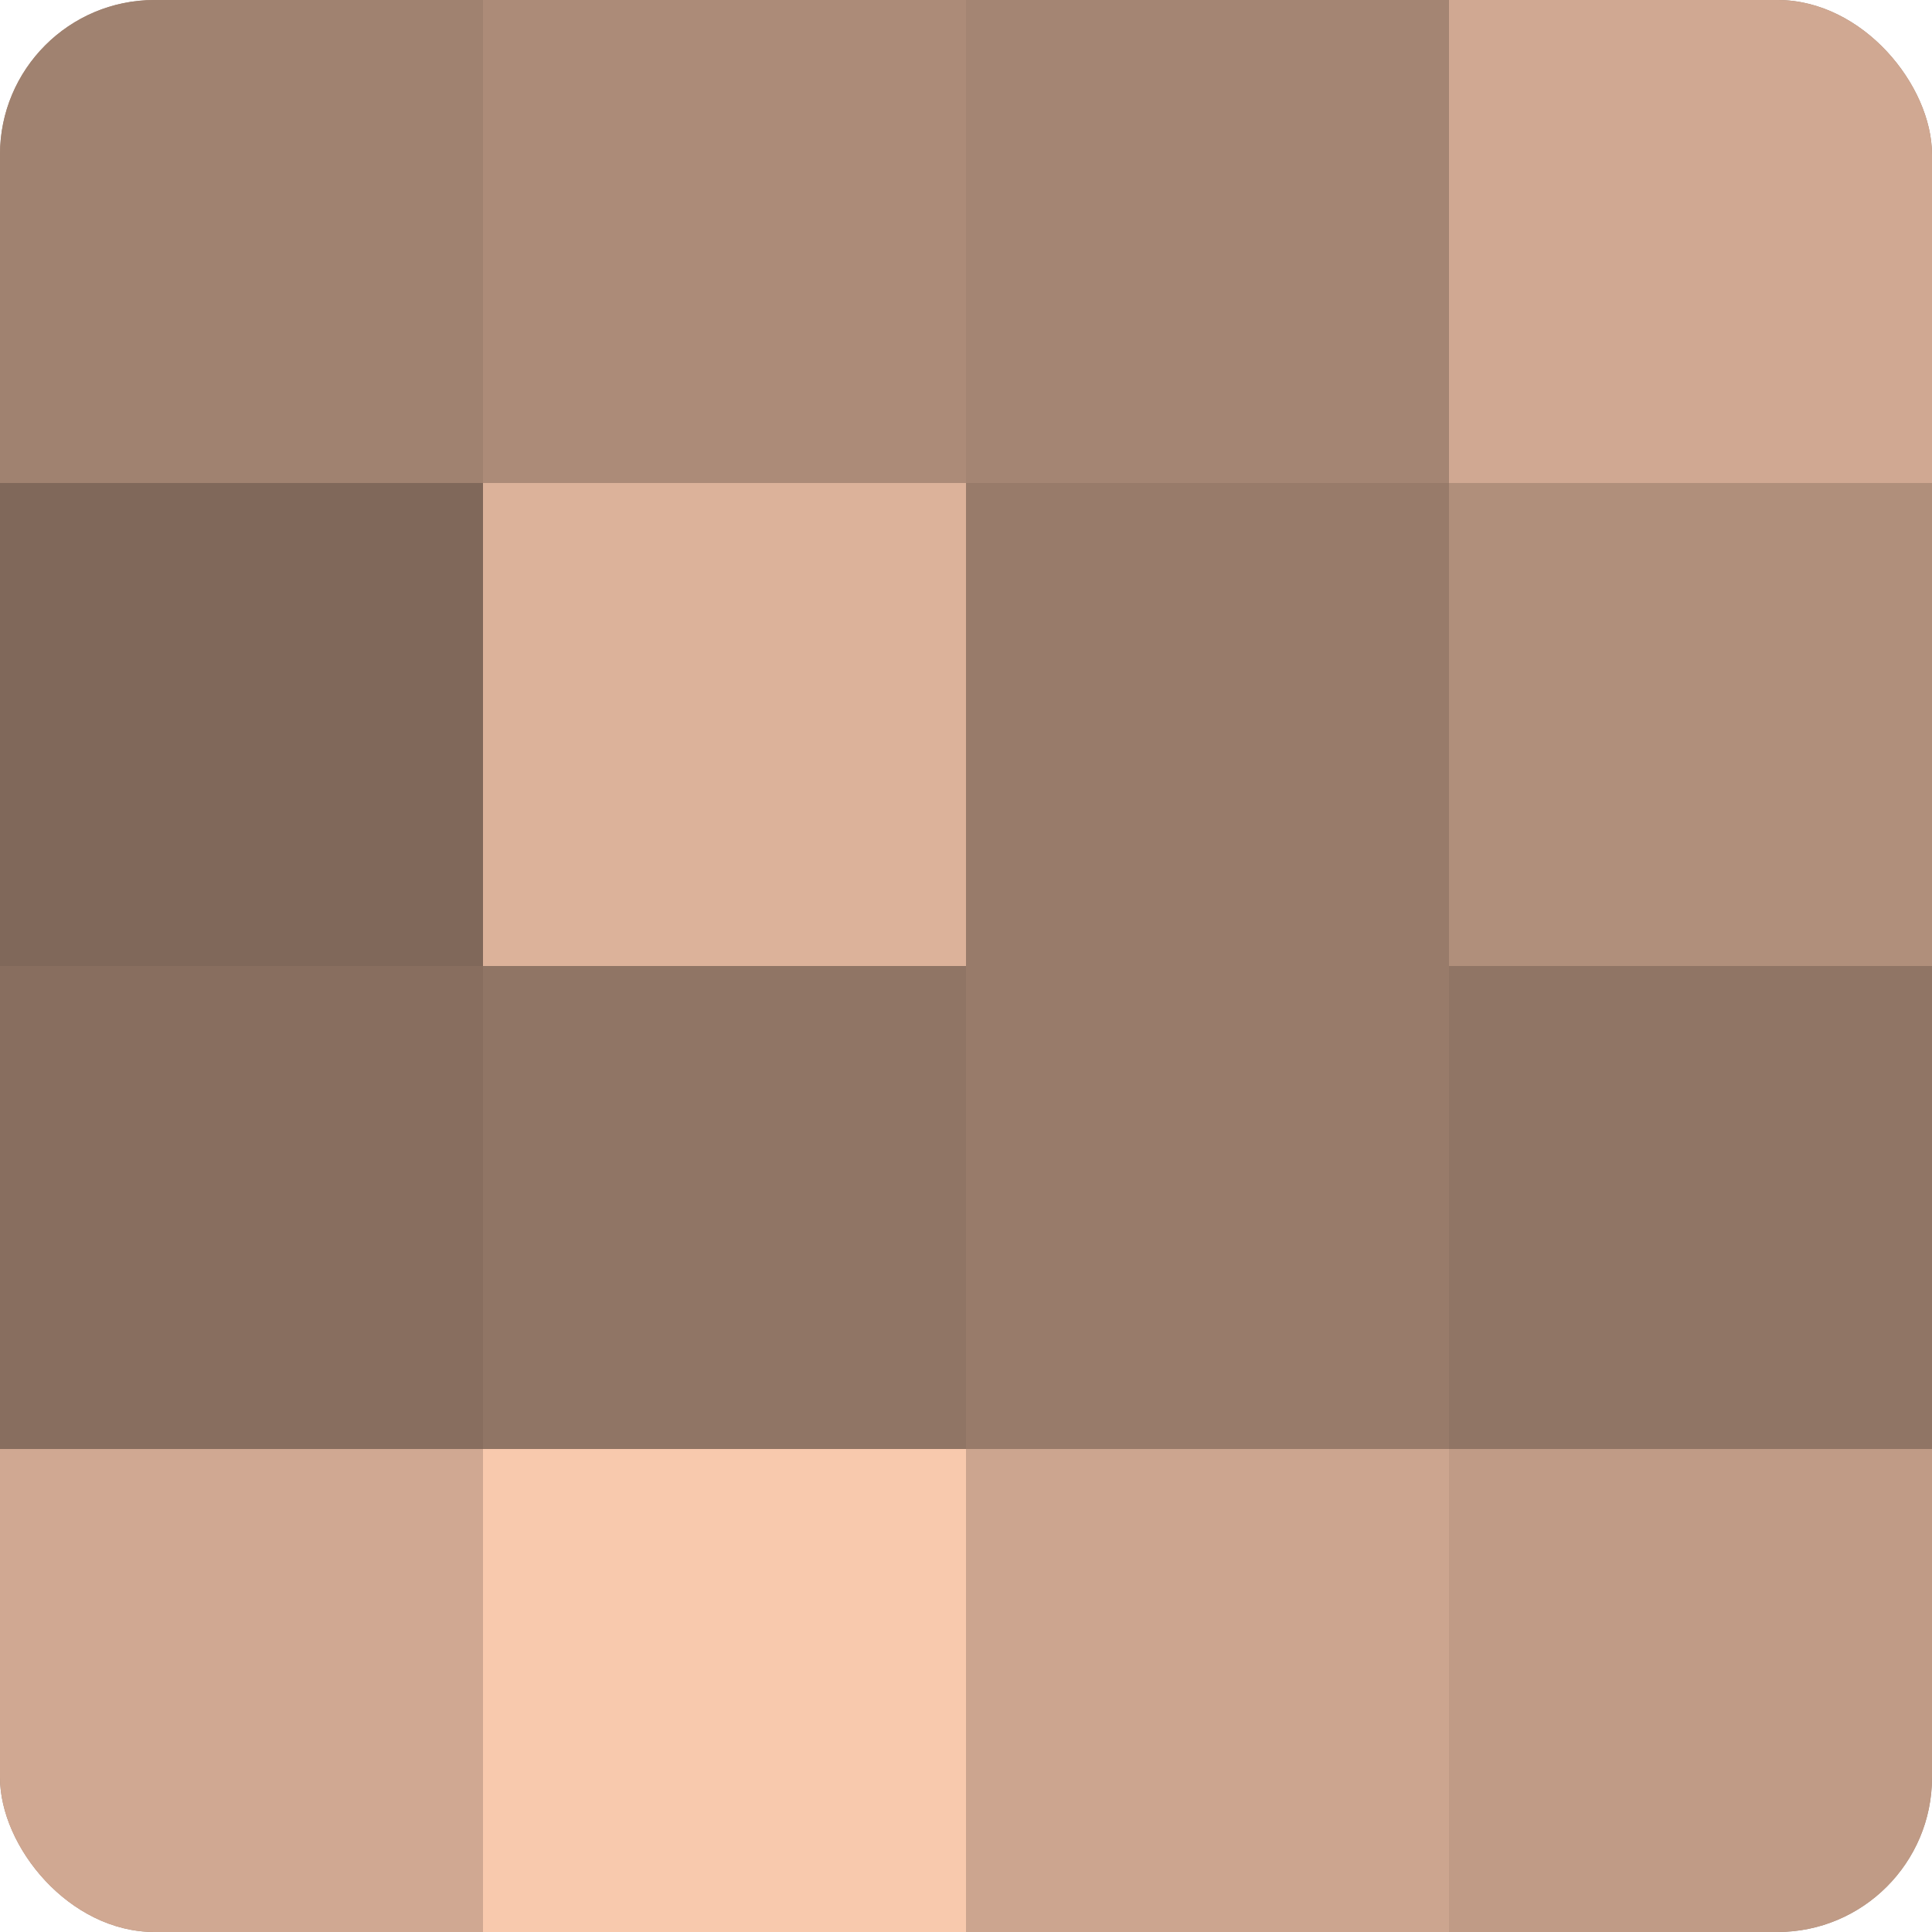
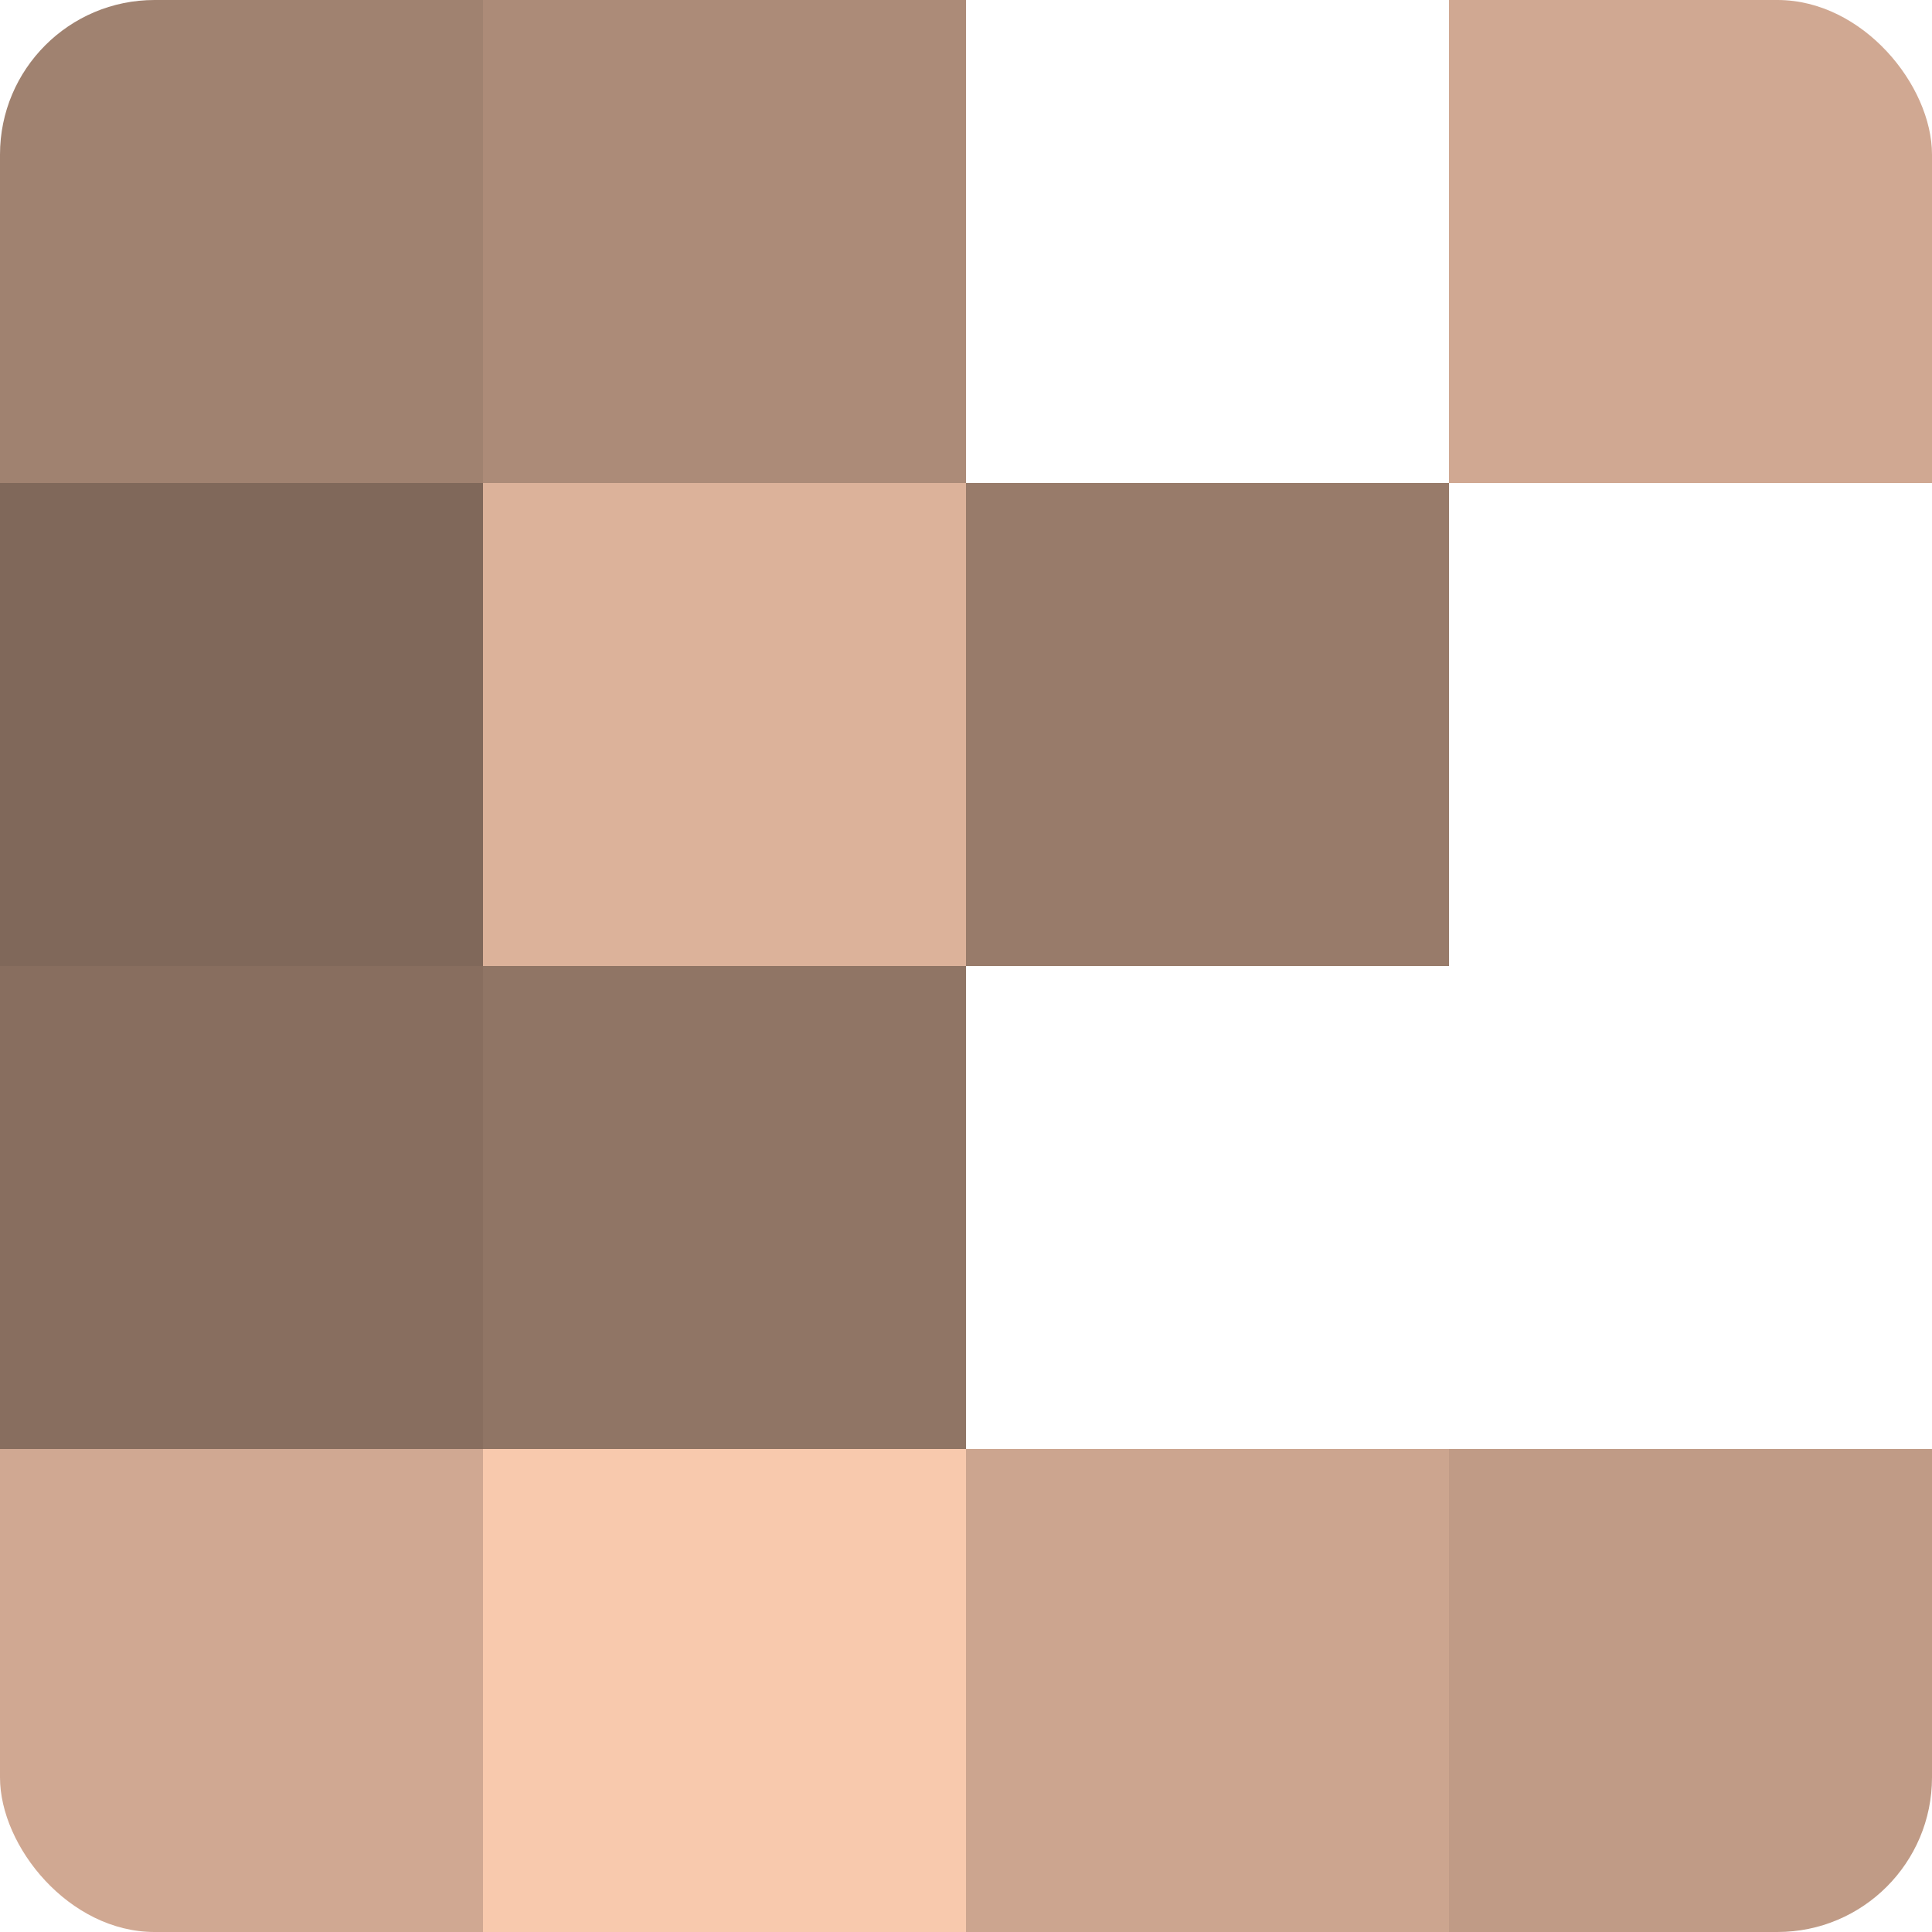
<svg xmlns="http://www.w3.org/2000/svg" width="60" height="60" viewBox="0 0 100 100" preserveAspectRatio="xMidYMid meet">
  <defs>
    <clipPath id="c" width="100" height="100">
      <rect width="100" height="100" rx="8" ry="8" />
    </clipPath>
  </defs>
  <g clip-path="url(#c)">
-     <rect width="100" height="100" fill="#a08270" />
    <rect width="25" height="25" fill="#a08270" />
    <rect y="25" width="25" height="25" fill="#80685a" />
    <rect y="50" width="25" height="25" fill="#886e5f" />
    <rect y="75" width="25" height="25" fill="#d0a892" />
    <rect x="25" width="25" height="25" fill="#ac8b78" />
    <rect x="25" y="25" width="25" height="25" fill="#dcb29a" />
    <rect x="25" y="50" width="25" height="25" fill="#907565" />
    <rect x="25" y="75" width="25" height="25" fill="#f8c9ad" />
-     <rect x="50" width="25" height="25" fill="#a48573" />
    <rect x="50" y="25" width="25" height="25" fill="#987b6a" />
-     <rect x="50" y="50" width="25" height="25" fill="#987b6a" />
    <rect x="50" y="75" width="25" height="25" fill="#cca58f" />
    <rect x="75" width="25" height="25" fill="#d0a892" />
-     <rect x="75" y="25" width="25" height="25" fill="#b08f7b" />
-     <rect x="75" y="50" width="25" height="25" fill="#907565" />
    <rect x="75" y="75" width="25" height="25" fill="#c09b86" />
  </g>
</svg>